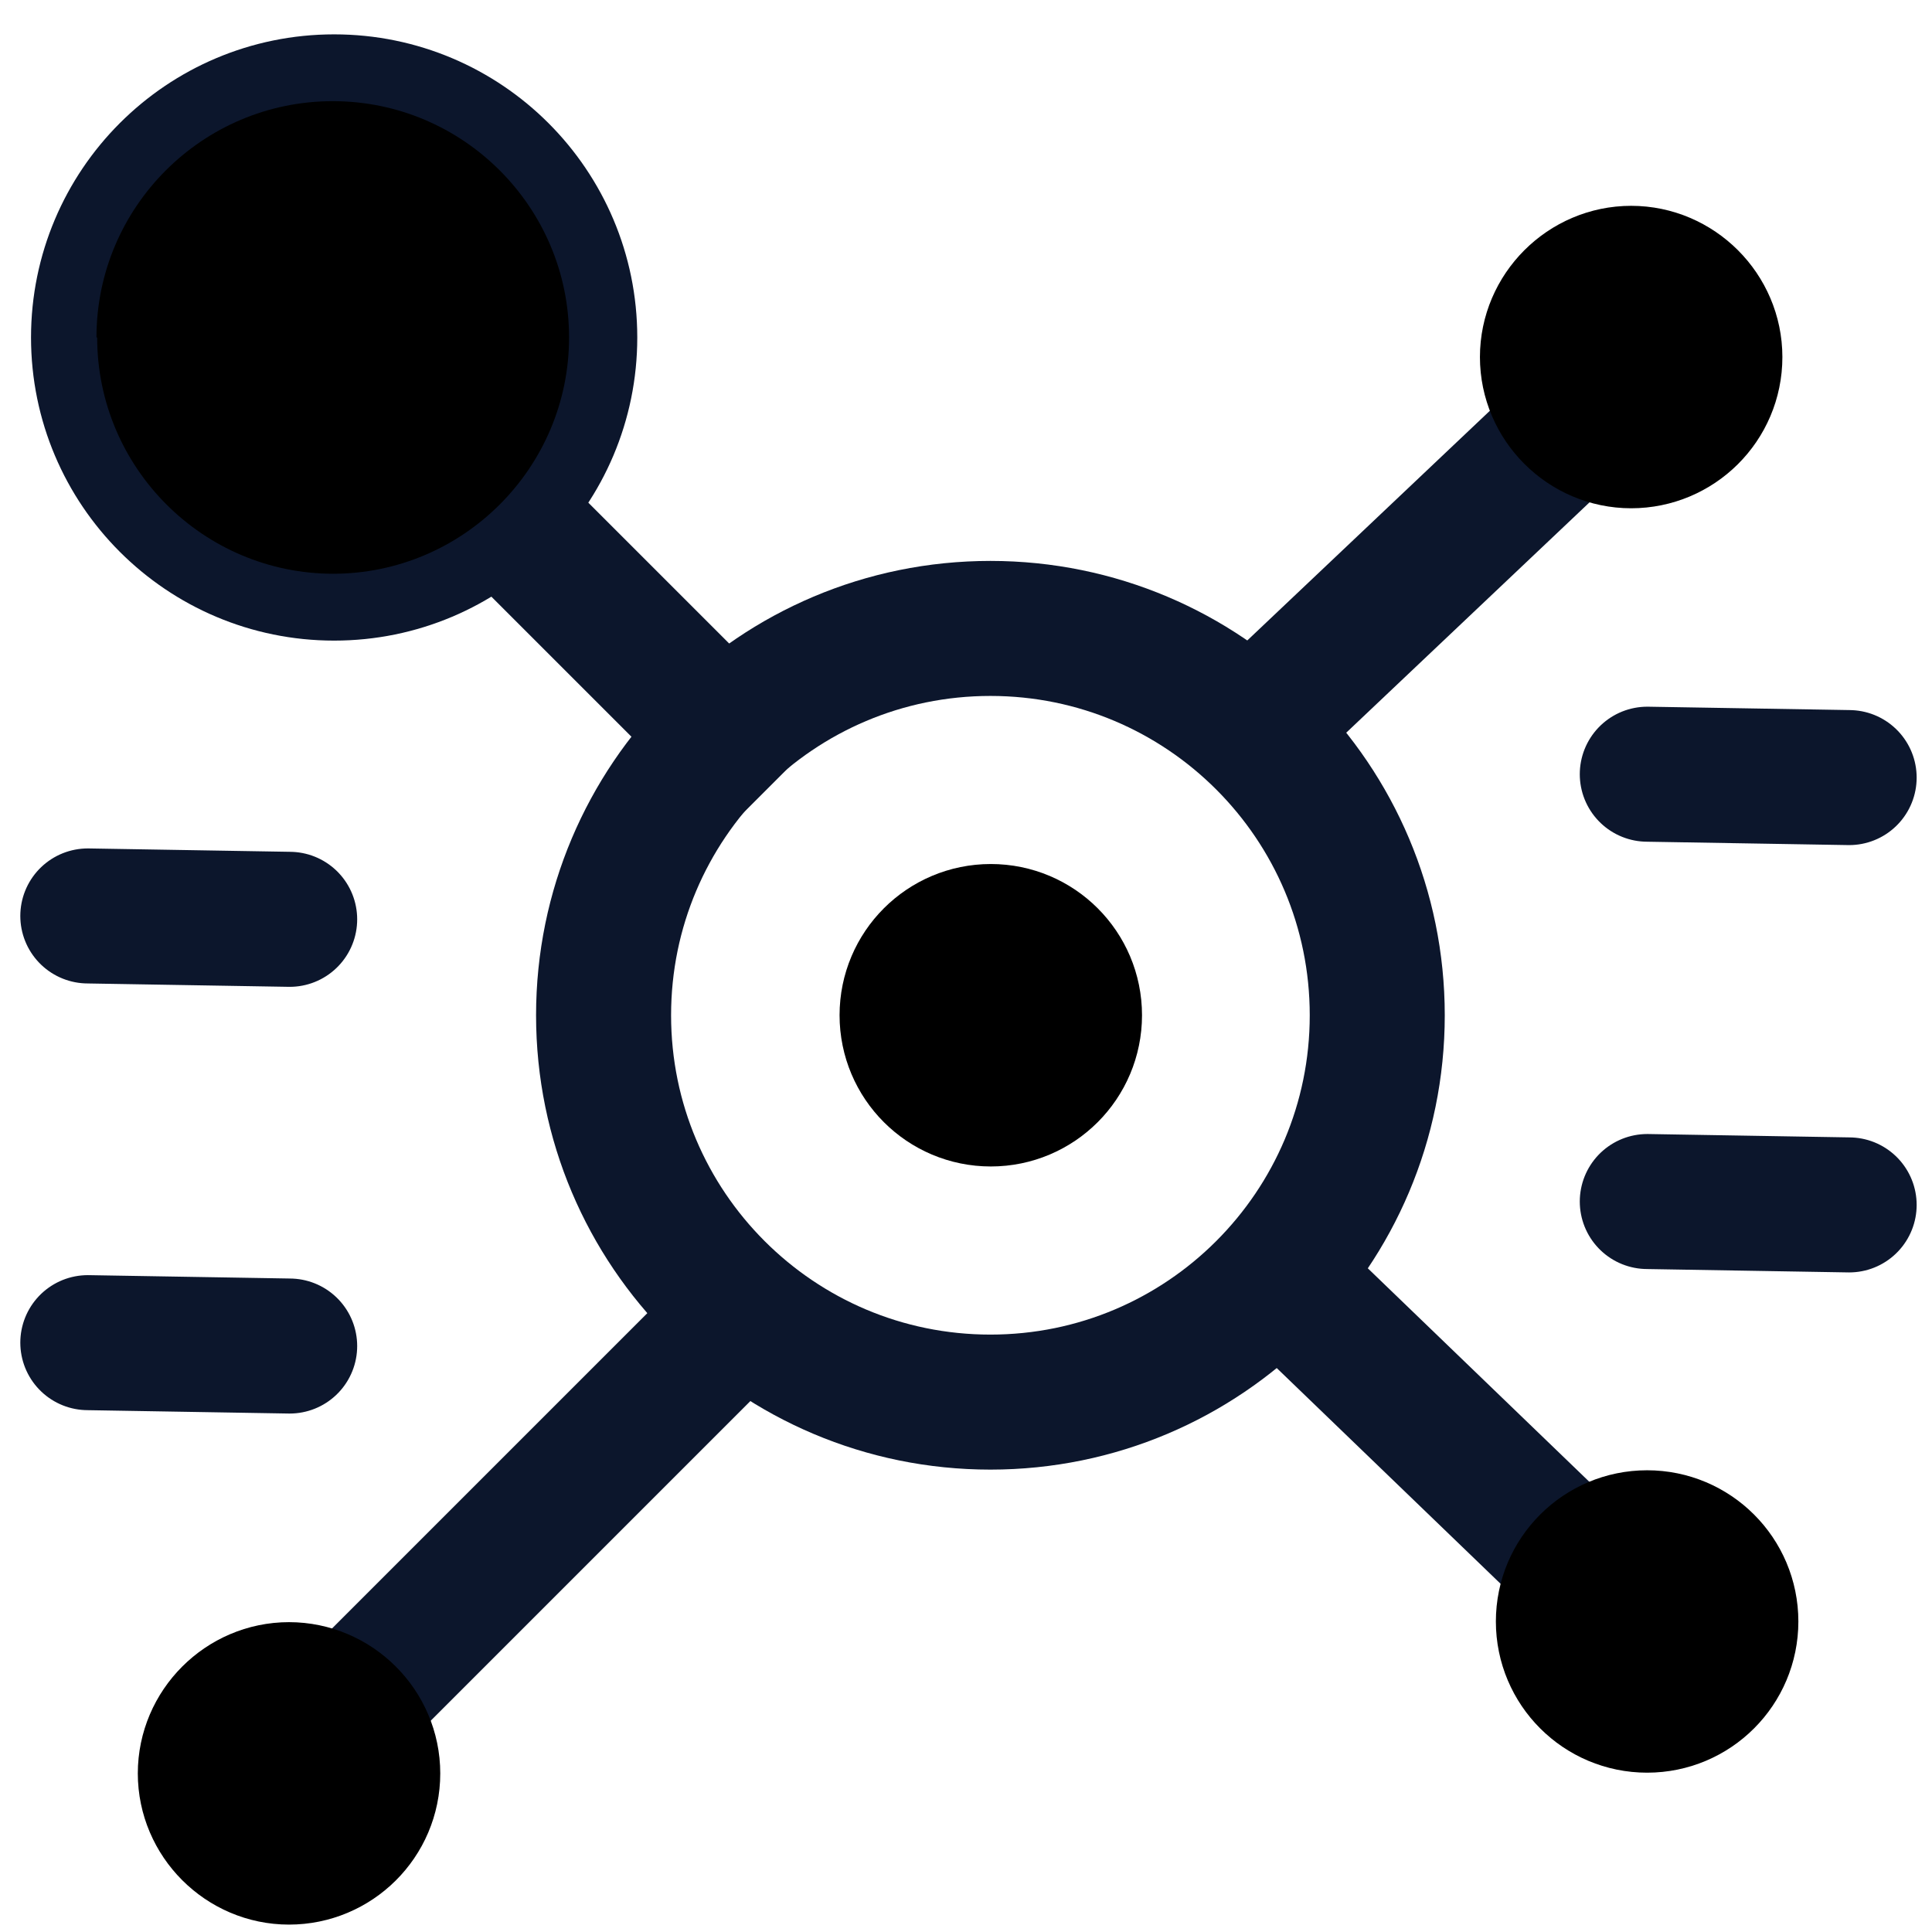
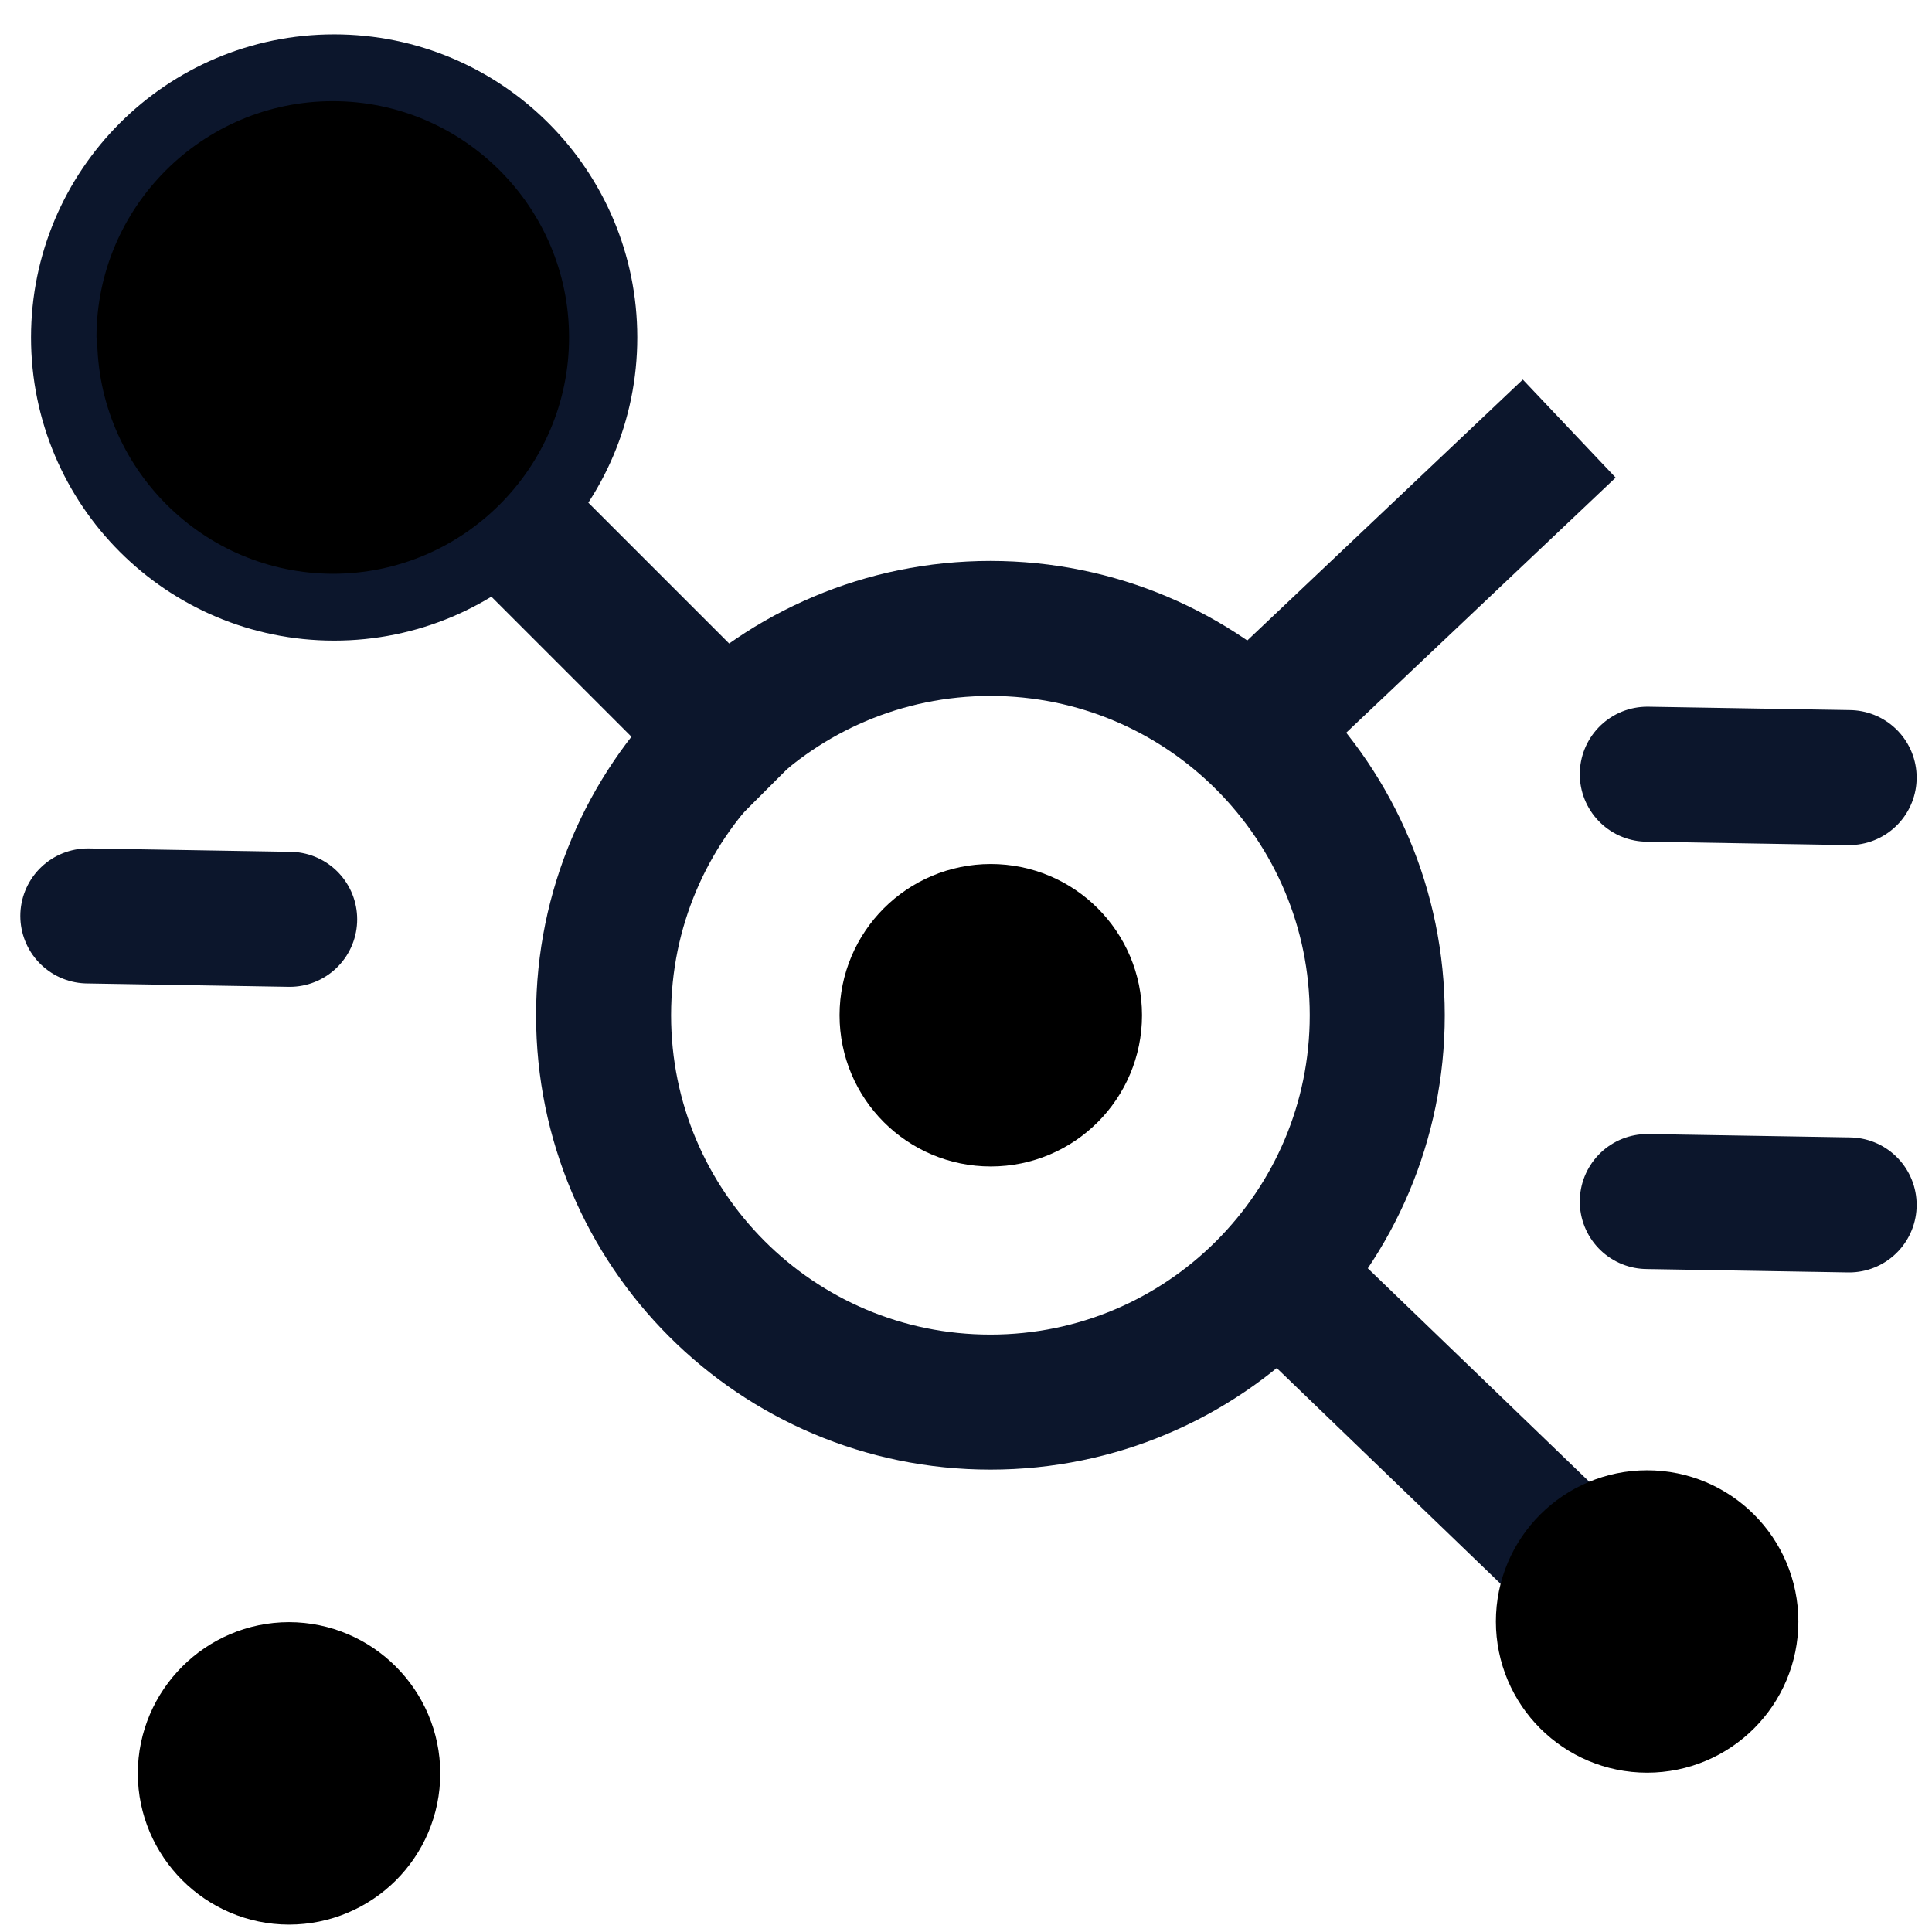
<svg xmlns="http://www.w3.org/2000/svg" width="44" height="44" viewBox="0 0 44 44" fill="none">
-   <path d="M6.512 40.311L17.628 29.195" stroke="#0C162C" stroke-width="3.075" />
  <path d="M28.809 28.763L38.556 38.157" stroke="#0C162C" stroke-width="3.075" />
  <path d="M35.738 9.761L27.912 17.171" stroke="#0C162C" stroke-width="3.075" />
  <path d="M22.556 31.932C27.422 31.932 31.366 27.988 31.366 23.122C31.366 18.257 27.422 14.312 22.556 14.312C17.69 14.312 13.746 18.257 13.746 23.122C13.746 27.988 17.69 31.932 22.556 31.932Z" stroke="#0C162C" stroke-width="3.075" />
  <path d="M7.61 13.052C10.573 13.052 12.976 10.649 12.976 7.686C12.976 4.722 10.573 2.32 7.61 2.32C4.647 2.32 2.244 4.722 2.244 7.686C2.244 10.649 4.647 13.052 7.61 13.052Z" stroke="#0C162C" stroke-width="3.075" />
-   <path d="M39.055 8.132C39.055 9.192 38.194 10.038 37.149 10.038C36.103 10.038 35.242 9.177 35.242 8.132C35.242 7.086 36.103 6.225 37.149 6.225C38.194 6.225 39.055 7.086 39.055 8.132Z" fill="black" stroke="black" stroke-width="3.075" />
  <path d="M22.565 25.028C23.618 25.028 24.471 24.174 24.471 23.121C24.471 22.068 23.618 21.215 22.565 21.215C21.512 21.215 20.658 22.068 20.658 23.121C20.658 24.174 21.512 25.028 22.565 25.028Z" fill="black" stroke="black" stroke-width="3.075" />
  <path d="M37.512 38.834C38.565 38.834 39.419 37.981 39.419 36.928C39.419 35.875 38.565 35.022 37.512 35.022C36.459 35.022 35.605 35.875 35.605 36.928C35.605 37.981 36.459 38.834 37.512 38.834Z" fill="black" stroke="black" stroke-width="3.075" />
  <path d="M8.489 40.388C8.489 41.448 7.628 42.294 6.582 42.294C5.537 42.294 4.676 41.433 4.676 40.388C4.676 39.342 5.537 38.481 6.582 38.481C7.628 38.481 8.489 39.342 8.489 40.388Z" fill="black" stroke="black" stroke-width="3.075" />
  <path d="M7.566 9.992C8.84 9.992 9.872 8.96 9.872 7.686C9.872 6.412 8.84 5.38 7.566 5.38C6.292 5.38 5.26 6.412 5.26 7.686C5.26 8.96 6.292 9.992 7.566 9.992Z" fill="black" />
-   <path d="M6.81 7.685C6.81 7.255 7.163 6.917 7.579 6.917V13.067C10.546 13.067 12.96 10.653 12.96 7.685H6.81ZM7.579 6.917C8.009 6.917 8.347 7.27 8.347 7.685H2.213C2.213 10.653 4.627 13.067 7.594 13.067V6.917H7.579ZM8.347 7.685C8.347 8.116 7.994 8.454 7.579 8.454V2.304C4.611 2.304 2.197 4.718 2.197 7.685H8.363H8.347ZM7.579 8.454C7.148 8.454 6.81 8.101 6.81 7.685H12.96C12.96 4.718 10.546 2.304 7.579 2.304V8.454Z" fill="black" />
+   <path d="M6.81 7.685C6.81 7.255 7.163 6.917 7.579 6.917V13.067C10.546 13.067 12.96 10.653 12.96 7.685H6.81ZM7.579 6.917C8.009 6.917 8.347 7.27 8.347 7.685H2.213C2.213 10.653 4.627 13.067 7.594 13.067V6.917H7.579ZC8.347 8.116 7.994 8.454 7.579 8.454V2.304C4.611 2.304 2.197 4.718 2.197 7.685H8.363H8.347ZM7.579 8.454C7.148 8.454 6.81 8.101 6.81 7.685H12.96C12.96 4.718 10.546 2.304 7.579 2.304V8.454Z" fill="black" />
  <path d="M17.609 17.832L12.166 12.39" stroke="#0C162C" stroke-width="3.075" />
  <path d="M2 20.86L6.597 20.937" stroke="#0C162C" stroke-width="3.075" stroke-linecap="round" />
  <path d="M37.516 17.632L42.113 17.709" stroke="#0C162C" stroke-width="3.075" stroke-linecap="round" />
-   <path d="M2 30.578L6.597 30.655" stroke="#0C162C" stroke-width="3.075" stroke-linecap="round" />
  <path d="M37.516 27.364L42.113 27.441" stroke="#0C162C" stroke-width="3.075" stroke-linecap="round" />
</svg>